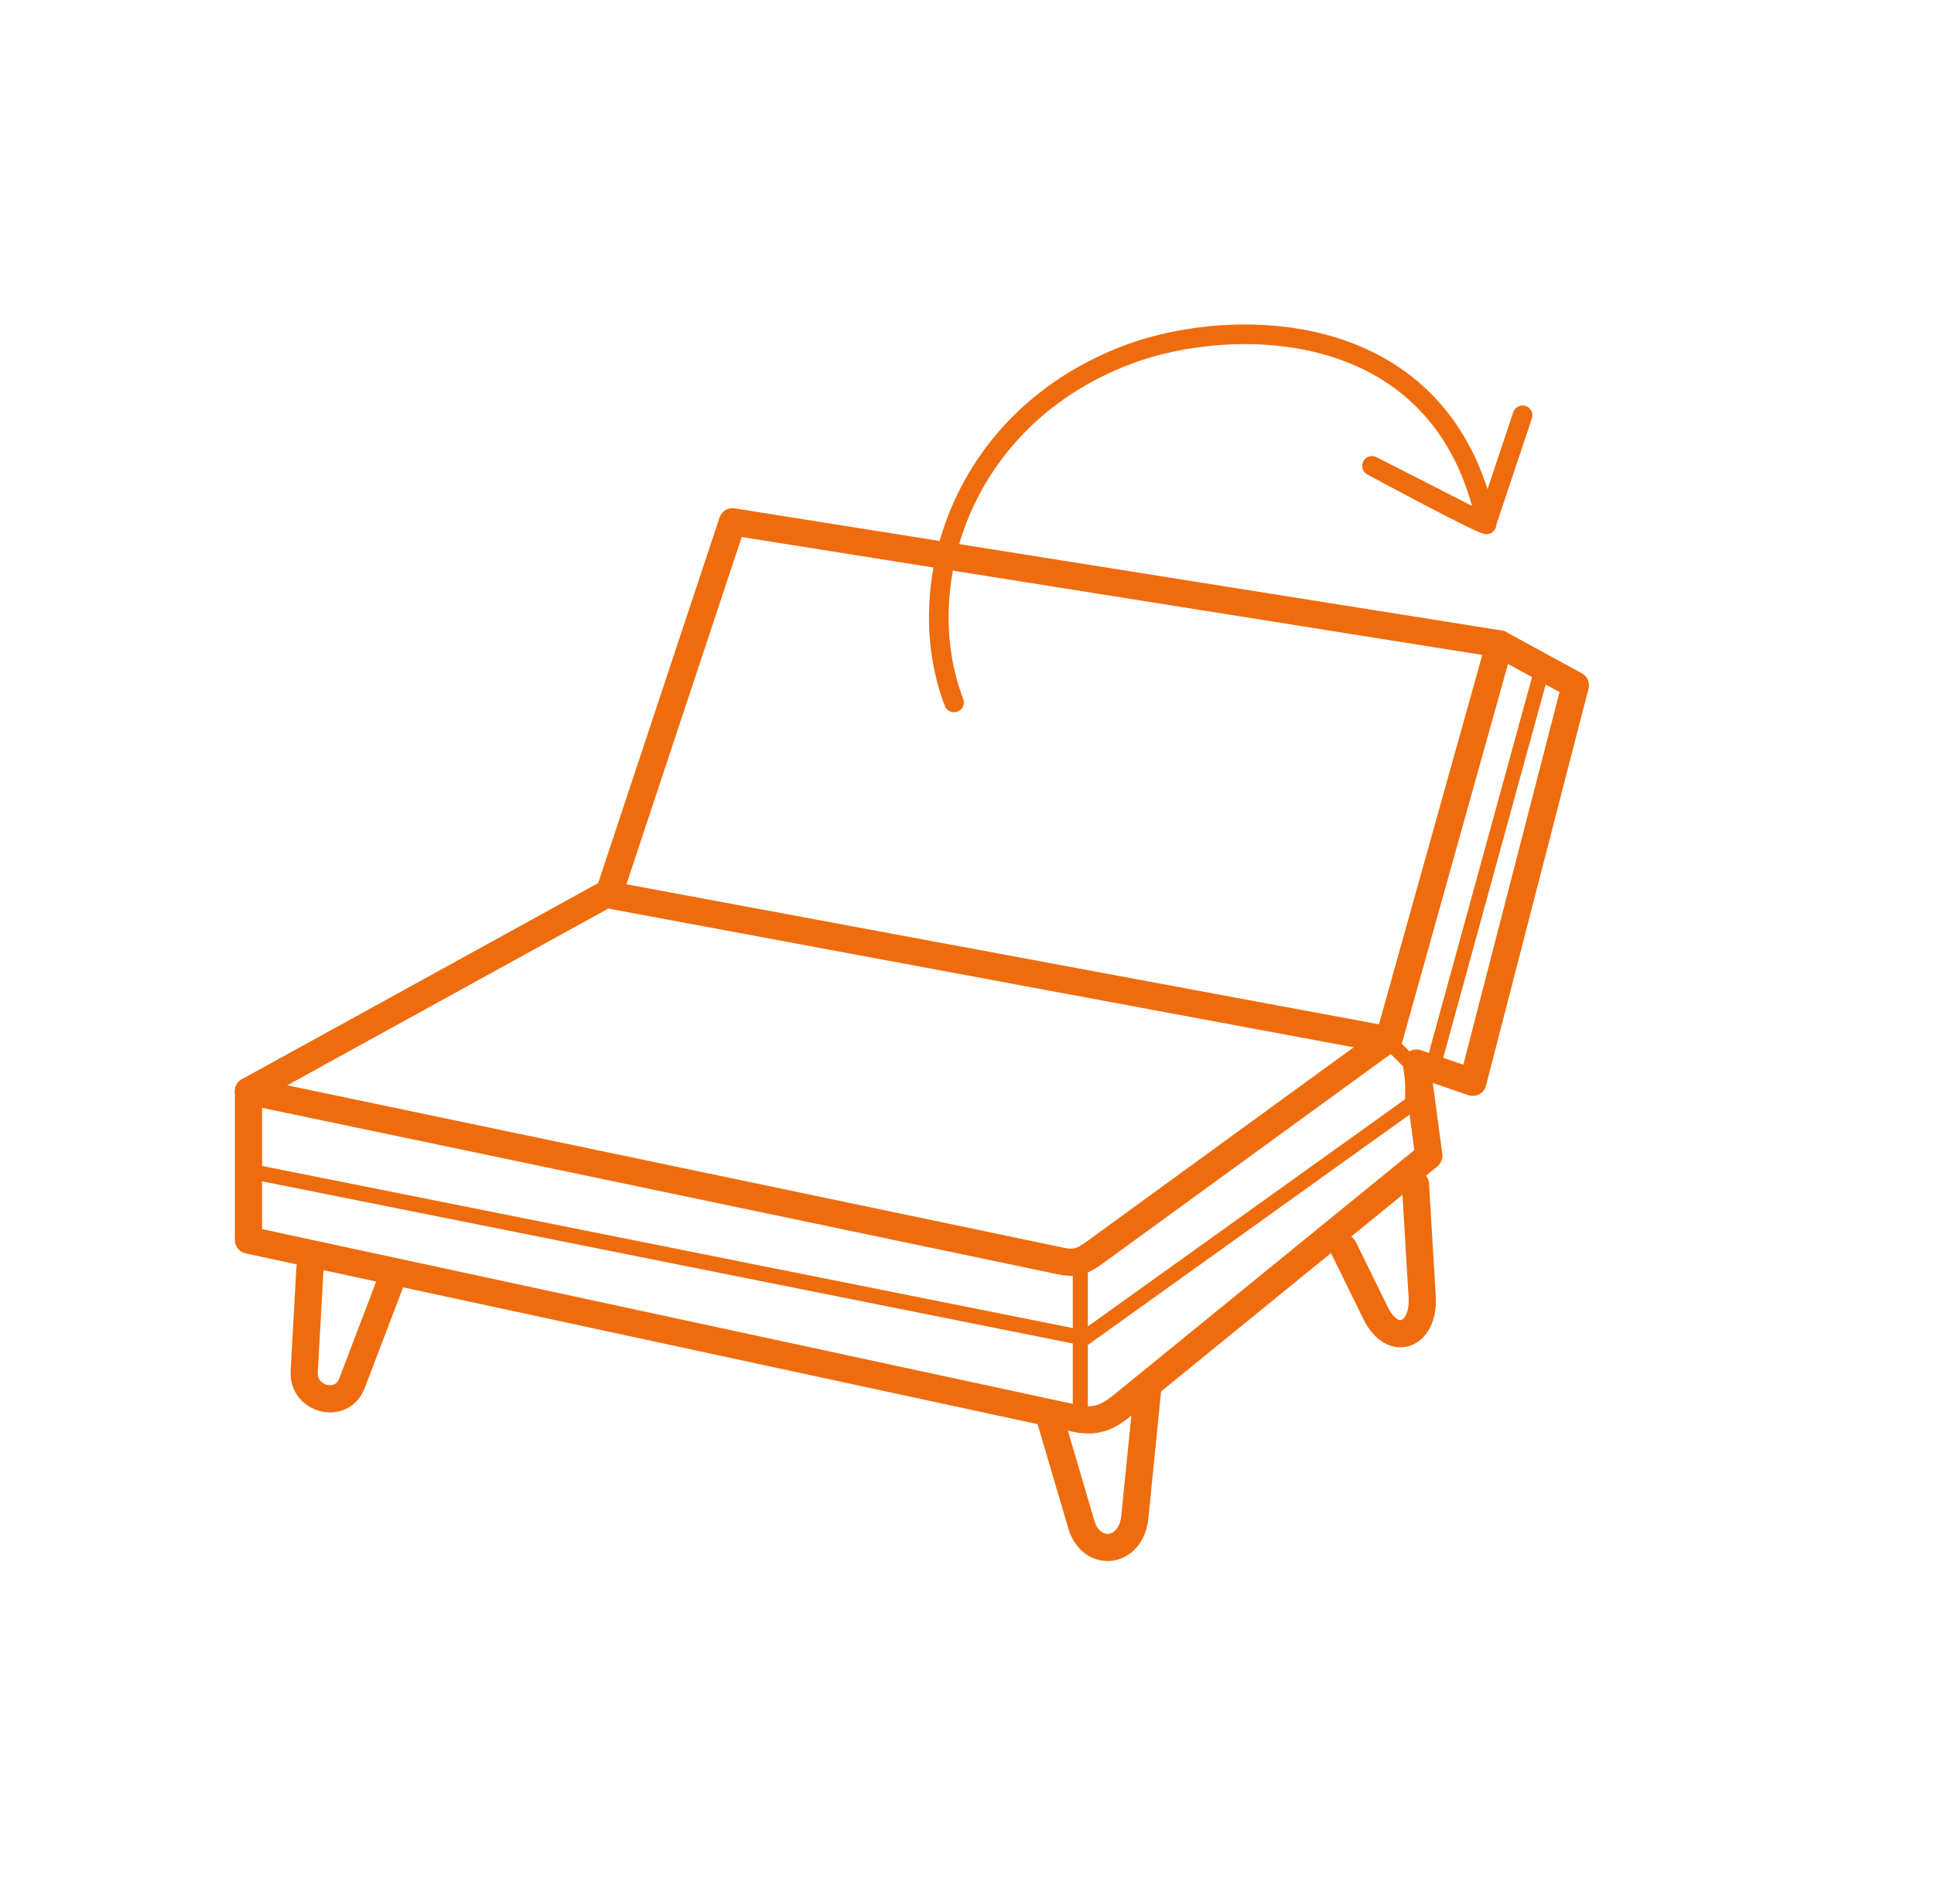
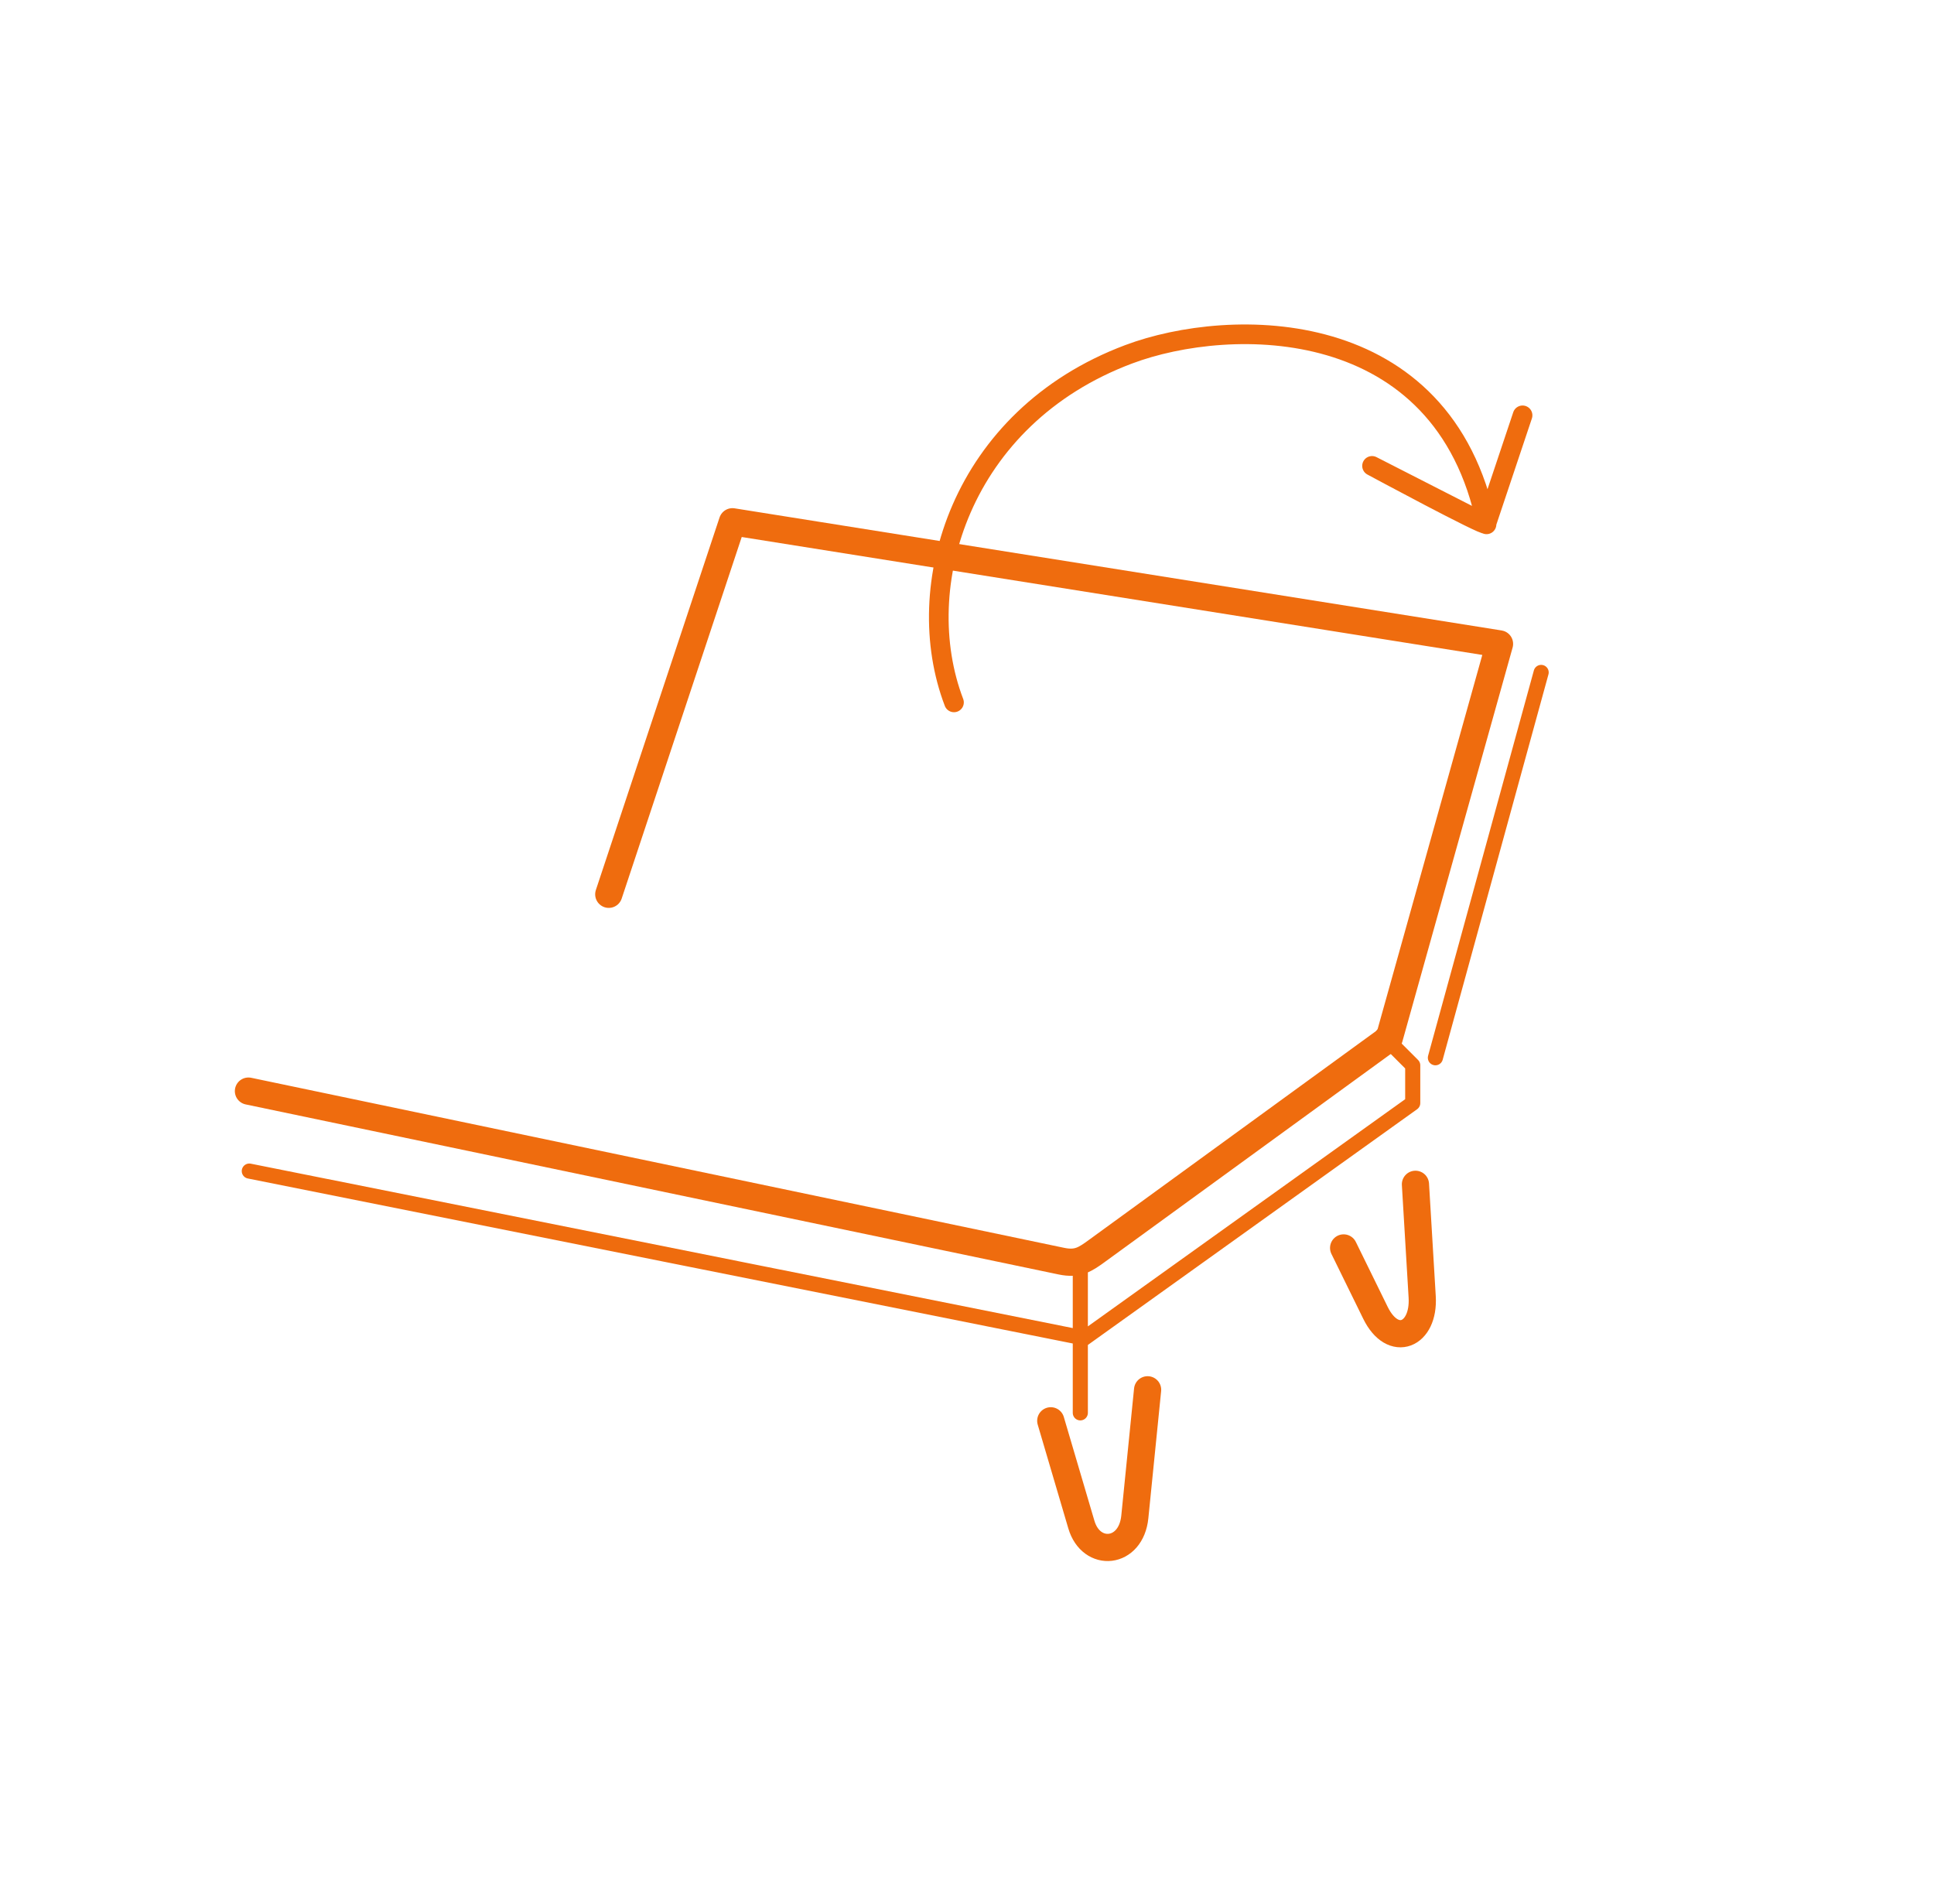
<svg xmlns="http://www.w3.org/2000/svg" width="128" height="126" viewBox="0 0 128 126" fill="none">
  <path d="M40.291 59.183L48.477 34.529L99.244 42.612L91.94 68.715L72.6 82.781C71.832 83.34 71.334 83.688 70.25 83.461L16.443 72.207" stroke="#EF6C0E" stroke-width="1.8" stroke-linecap="round" stroke-linejoin="round" />
-   <path d="M99.243 42.612L104.264 45.347L97.478 71.623L93.743 70.35L94.566 76.49L74.328 92.971C73.474 93.667 72.675 94.172 71.257 93.883L16.445 82.067V72.208L40.107 59.184L91.578 68.762" stroke="#EF6C0E" stroke-width="1.8" stroke-linecap="round" stroke-linejoin="round" />
-   <path d="M20.516 83.921L20.134 90.772C20.03 92.645 22.626 93.298 23.292 91.551L25.865 84.8" stroke="#EF6C0E" stroke-width="1.8" stroke-linecap="round" stroke-linejoin="round" />
  <path d="M69.544 94.026L71.569 100.894C72.219 103.1 74.858 102.864 75.107 100.388L75.953 91.974" stroke="#EF6C0E" stroke-width="1.8" stroke-linecap="round" stroke-linejoin="round" />
  <path d="M93.68 78.375L94.126 85.828C94.277 88.361 92.197 89.25 91.035 86.883L88.927 82.586" stroke="#EF6C0E" stroke-width="1.8" stroke-linecap="round" stroke-linejoin="round" />
  <path d="M63.139 46.483C60.21 38.821 63.564 27.627 74.699 23.447C81.434 20.918 95.541 20.74 98.384 34.7L90.807 30.831C90.807 30.831 98.342 34.891 98.365 34.673L100.77 27.486" stroke="#EF6C0E" stroke-width="1.3" stroke-linecap="round" stroke-linejoin="round" />
  <path d="M95 70L102 44.5" stroke="#EF6C0E" stroke-linecap="round" stroke-linejoin="round" />
  <path d="M16.5 77.5L71.5 88.5V84V88.75M71.5 93.5V88.75M71.5 88.75L93.5 73V70.5L91.5 68.5" stroke="#EF6C0E" stroke-linecap="round" stroke-linejoin="round" />
</svg>